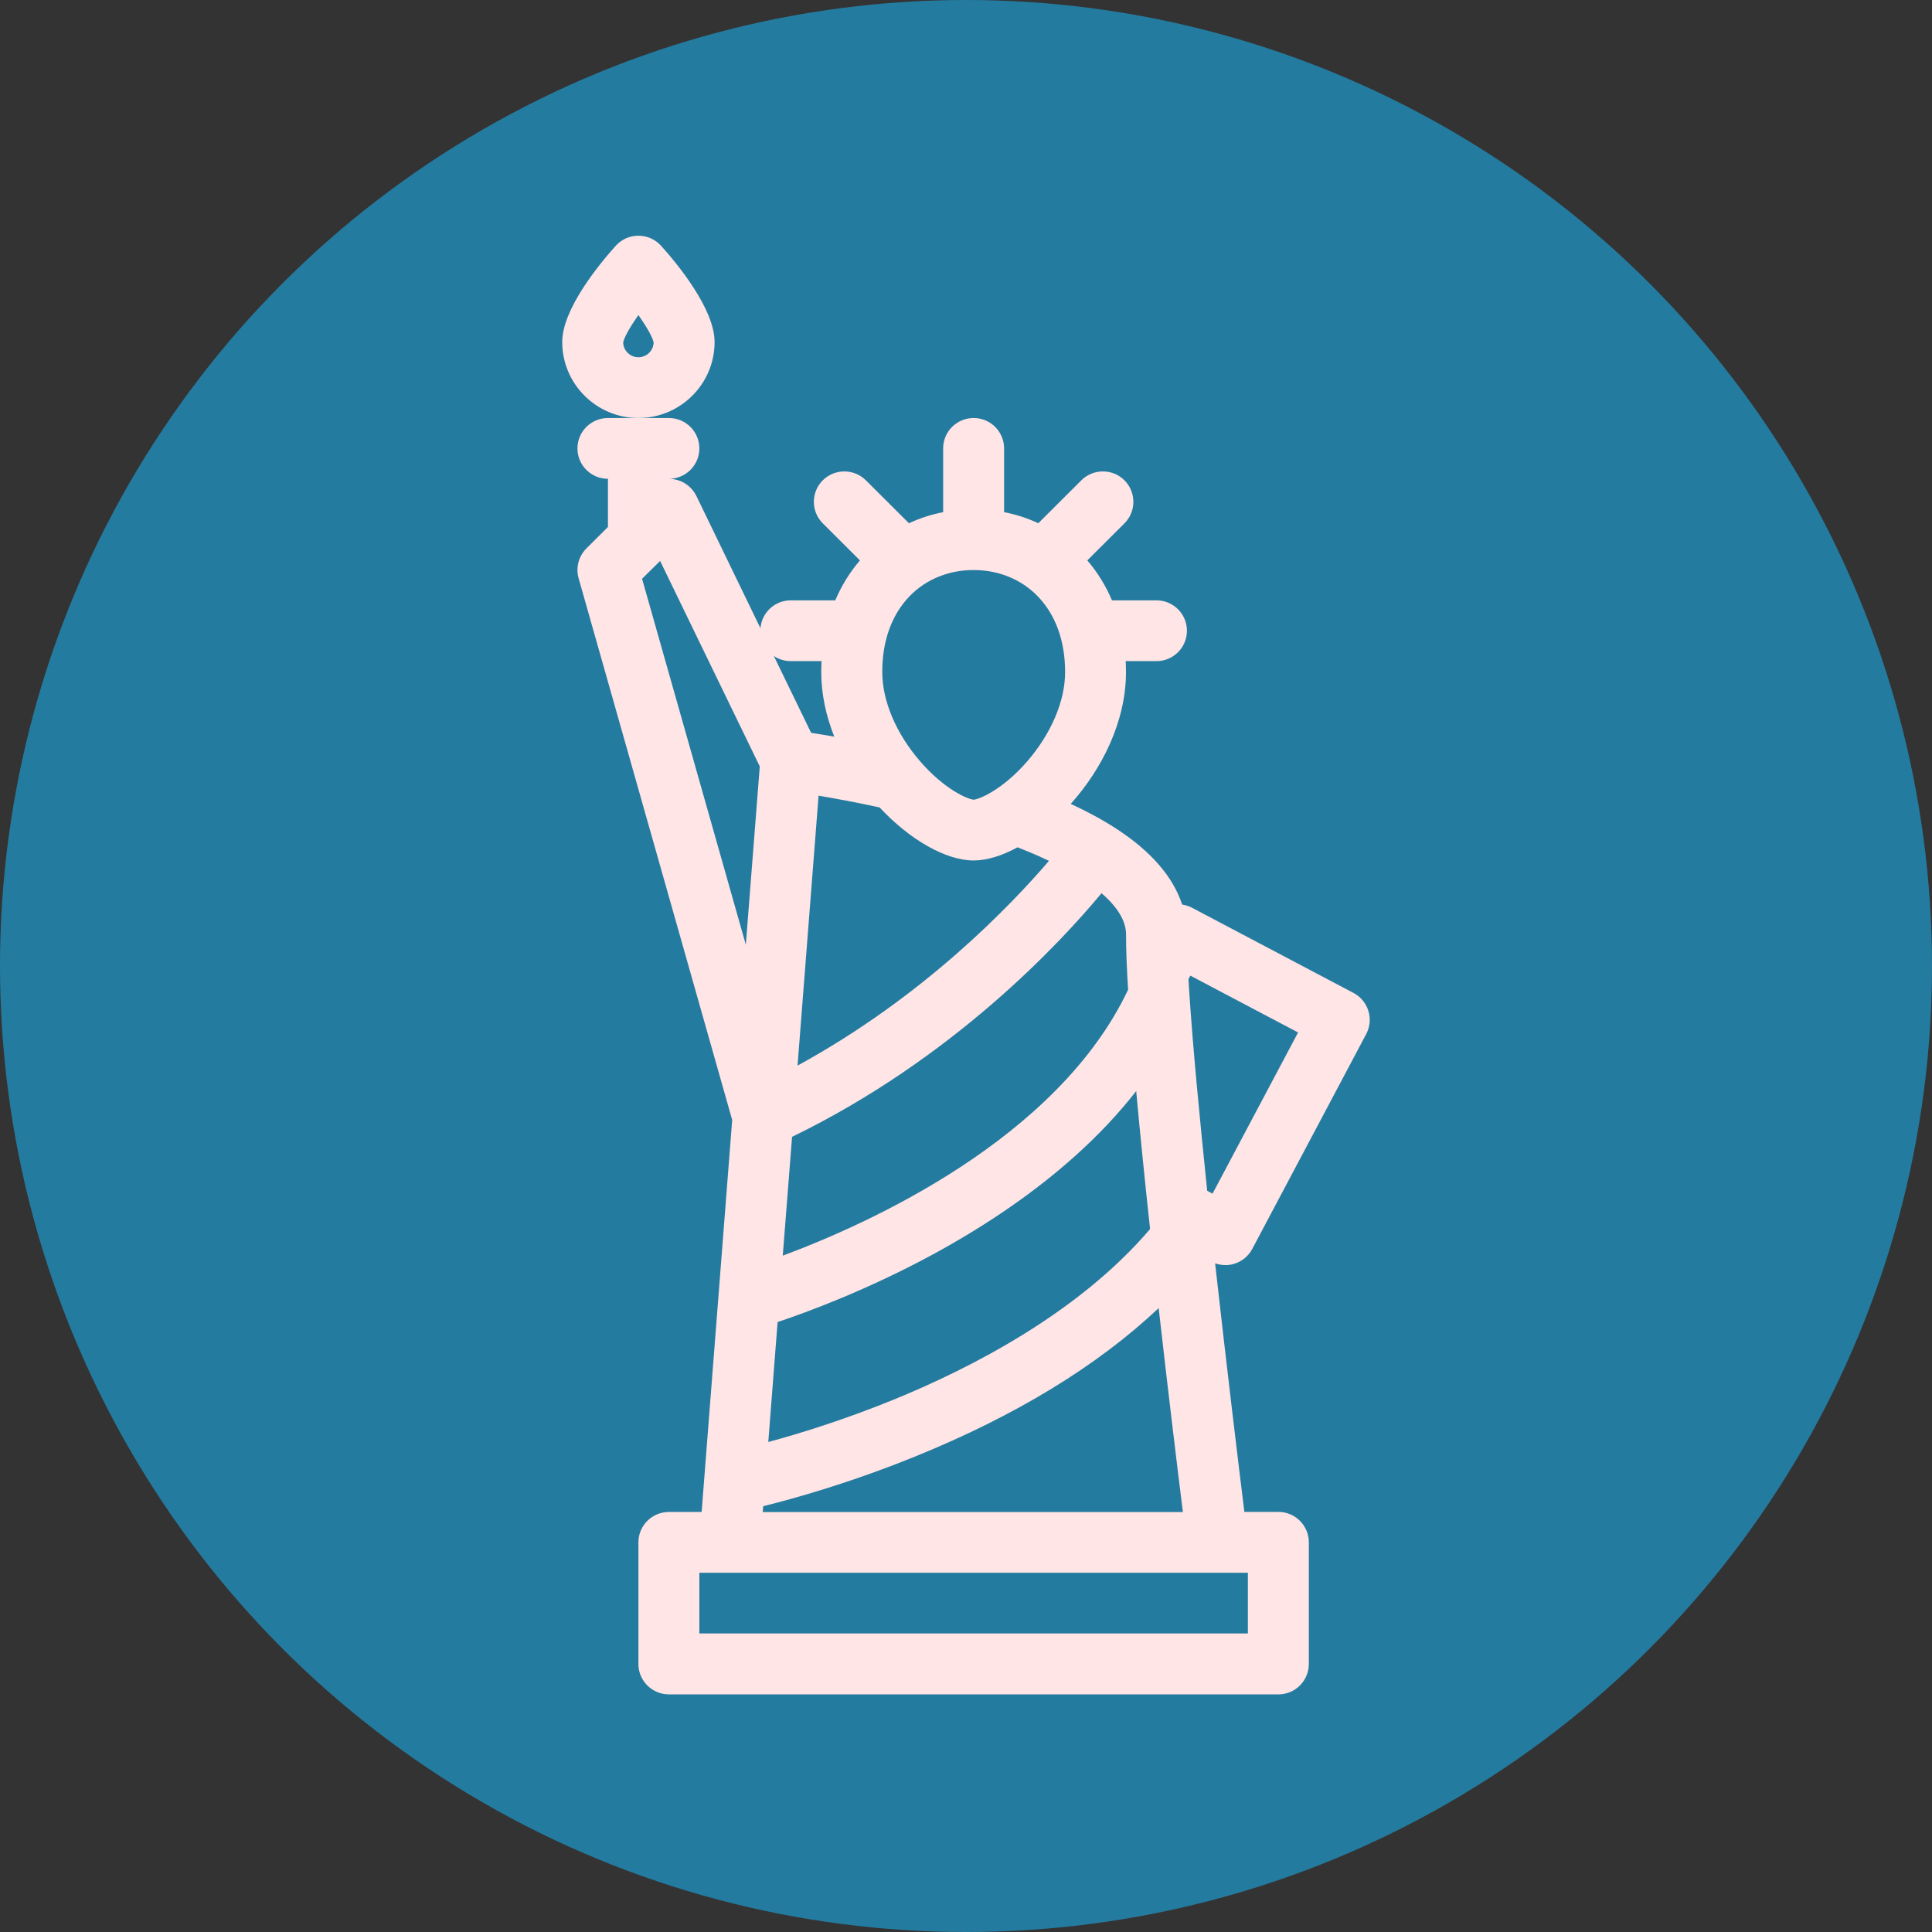
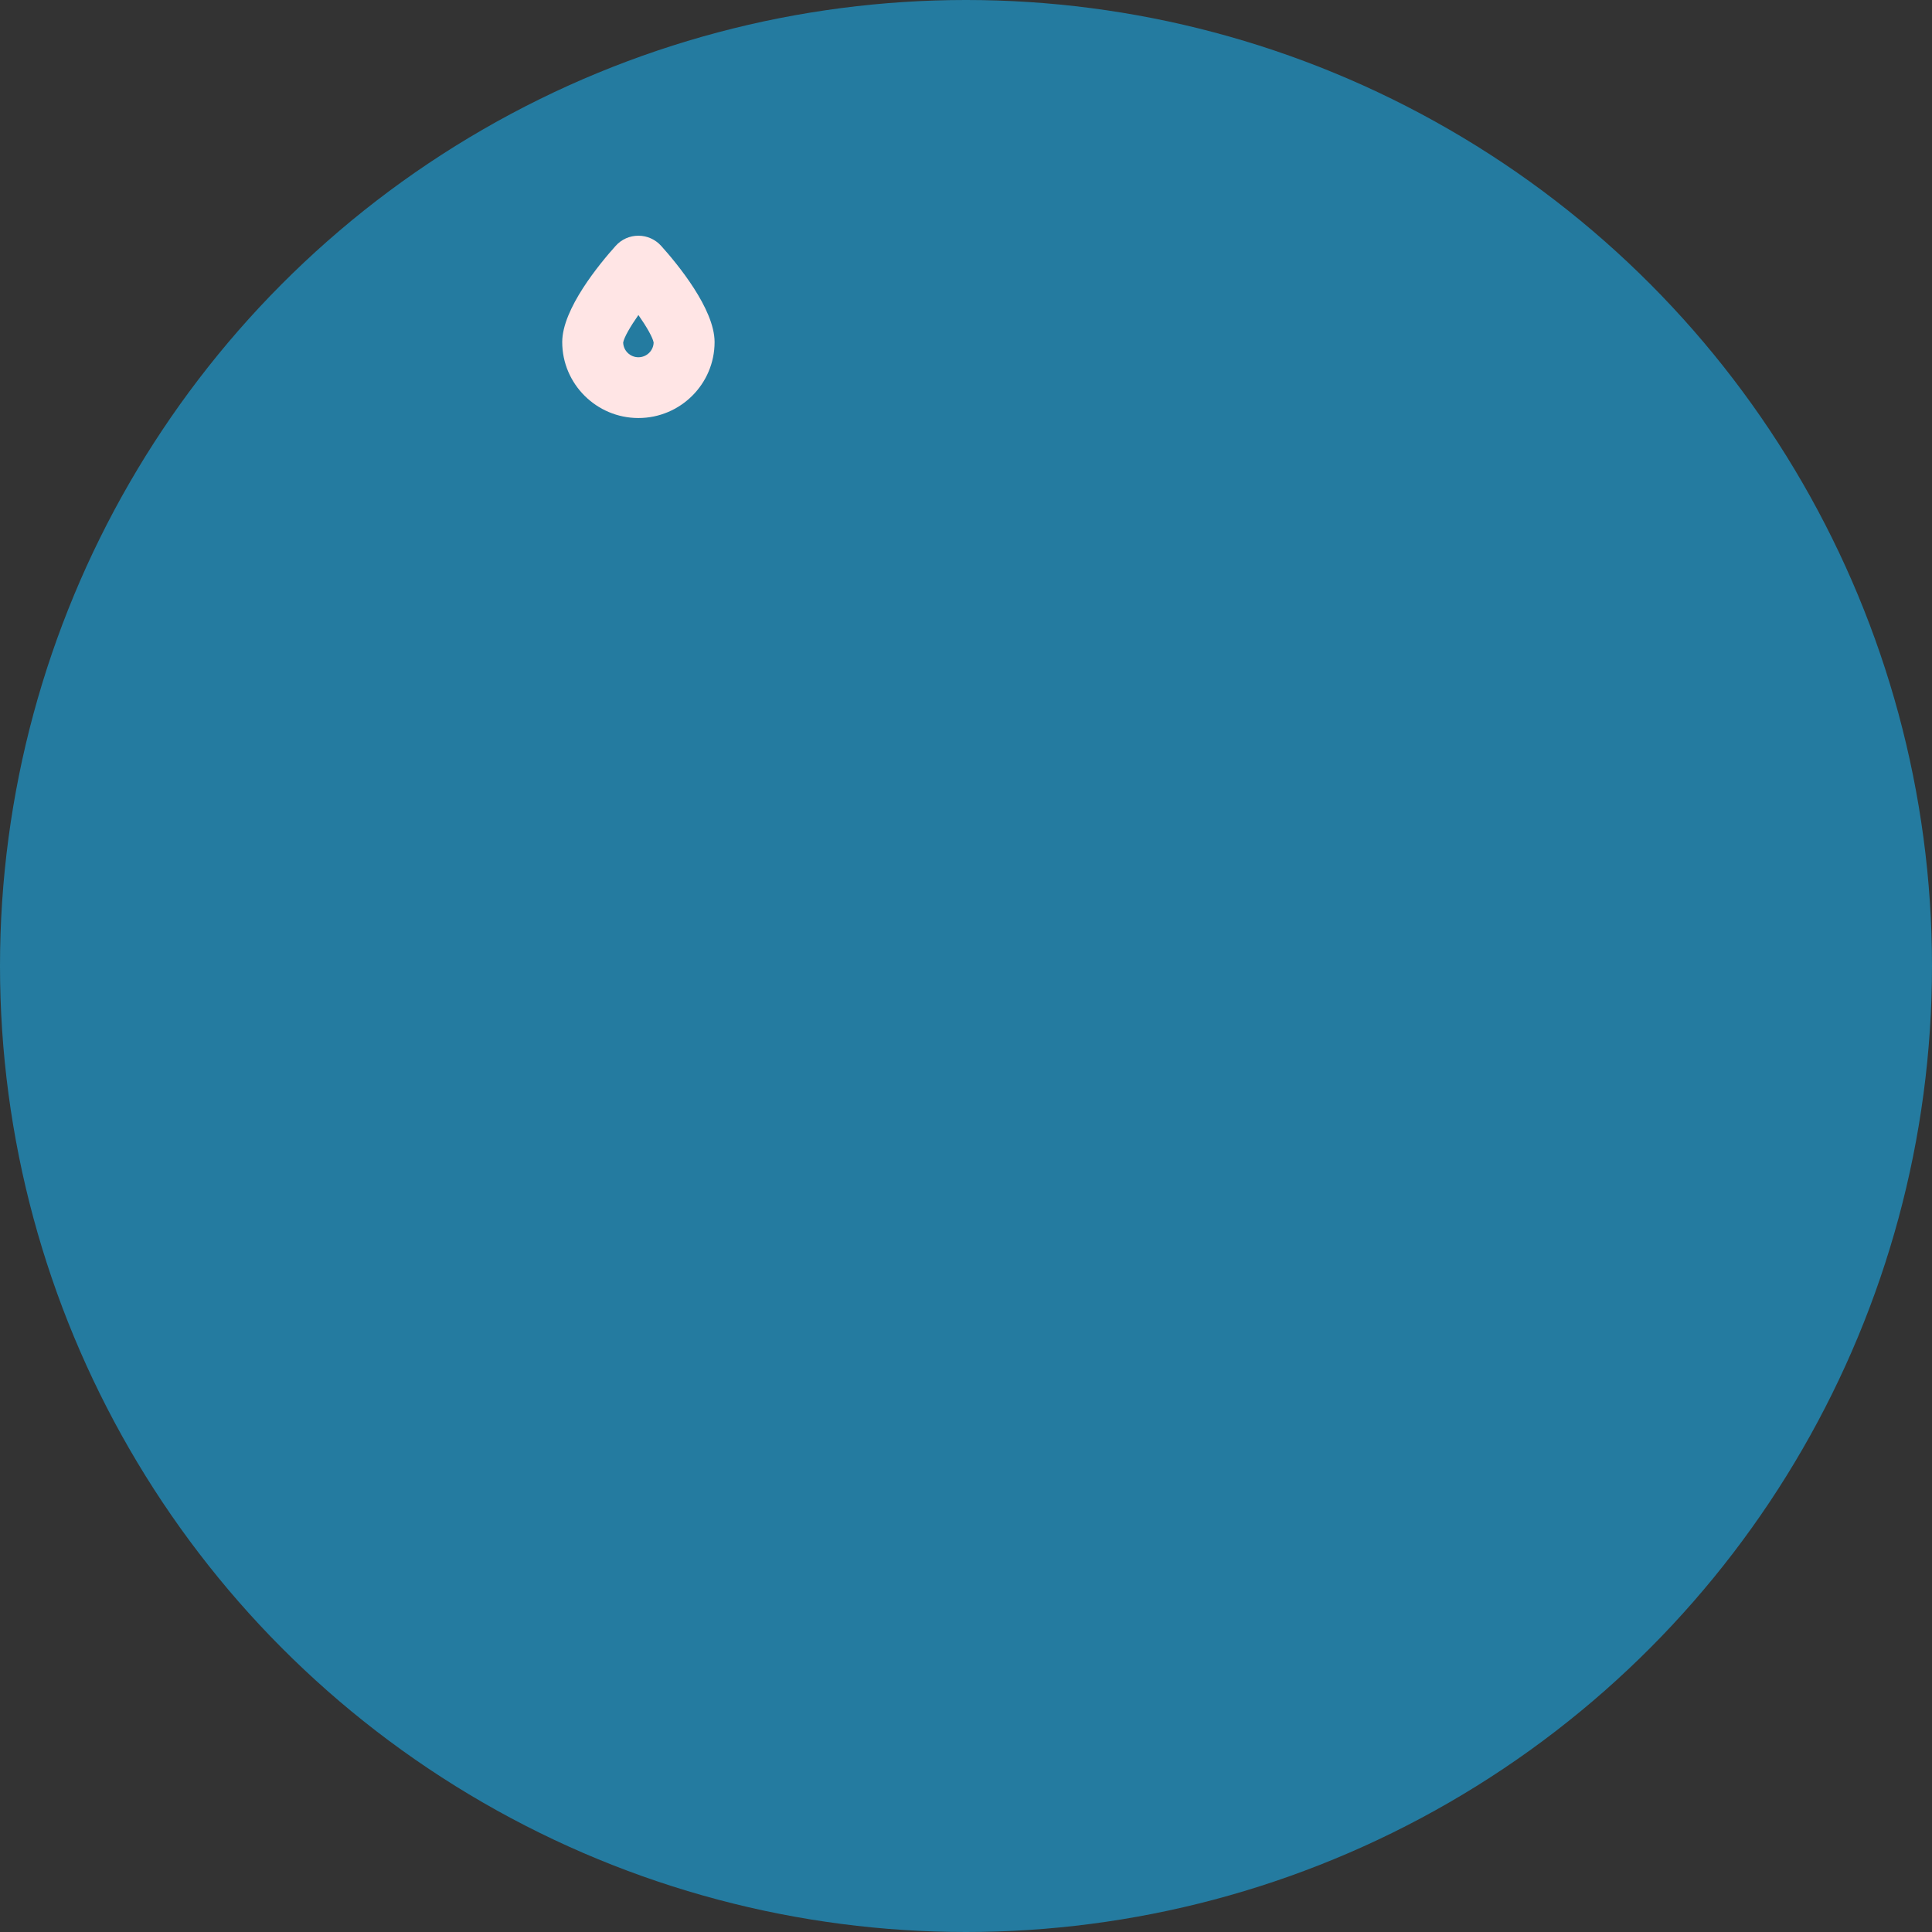
<svg xmlns="http://www.w3.org/2000/svg" version="1.1" viewBox="0 0 1000 1000" height="1000px" width="1000px">
  <rect x="0" y="0" width="1000" height="1000" fill="#333333" stroke="none" />
  <title>JB List icon immigration</title>
  <g fill-rule="evenodd" fill="none" stroke-width="1" stroke="none" id="JB-List-icon-immigration">
    <circle r="500" cy="500" cx="500" fill="#247BA0" id="Oval-2" />
    <g fill="#FFE5E5" transform="translate(291, 122)" id="Page-1">
-       <path id="Fill-1" d="M347.844,532.13 C351.821,530.952 355.173,528.164 357.151,524.47 L416.146,413.228 C420.204,405.557 417.286,396.045 409.594,391.958 L325.958,347.838 C324.343,347.012 322.647,346.459 320.871,346.187 C316.136,331.752 304.699,318.545 286.609,306.818 C279.825,302.419 272.012,298.171 263.219,294.084 C279.391,276.036 291.808,251.454 291.808,225.866 C291.808,223.933 291.727,222.05 291.656,220.198 L307.586,220.198 C316.298,220.198 323.354,213.162 323.354,204.465 C323.354,195.778 316.298,188.741 307.586,188.741 L284.55,188.741 C281.279,180.99 276.938,174.075 271.78,168.055 L291.02,148.869 C297.168,142.739 297.168,132.783 291.02,126.613 C284.873,120.482 274.848,120.482 268.701,126.613 L246.421,148.829 C240.859,146.232 234.903,144.269 228.715,143.091 L228.715,110.104 C228.715,101.407 221.659,94.371 212.947,94.371 C204.225,94.371 197.169,101.407 197.169,110.104 L197.169,143.091 C190.981,144.309 185.025,146.232 179.463,148.829 L157.183,126.613 C151.036,120.482 141.022,120.482 134.864,126.613 C128.716,132.753 128.716,142.739 134.864,148.869 L154.104,168.055 C148.946,174.075 144.605,181.031 141.334,188.741 L118.308,188.741 C110.02,188.741 103.277,195.073 102.611,203.176 L69.449,134.716 C67.198,130.116 62.898,126.885 57.85,126.059 C56.982,125.908 56.084,125.828 55.216,125.828 C63.927,125.828 70.984,118.791 70.984,110.104 C70.984,101.407 63.927,94.371 55.216,94.371 L23.669,94.371 C14.947,94.371 7.891,101.407 7.891,110.104 C7.891,118.791 14.947,125.828 23.669,125.828 L23.669,150.762 L12.504,161.885 C8.487,165.931 6.942,171.79 8.487,177.296 L87.983,457.7 L72.165,660.595 L55.216,660.595 C46.494,660.595 39.437,667.631 39.437,676.328 L39.437,739.272 C39.437,747.929 46.494,755.006 55.216,755.006 L370.679,755.006 C379.39,755.006 386.447,747.97 386.447,739.272 L386.447,676.288 C386.447,667.631 379.39,660.555 370.679,660.555 L353.083,660.555 C350.166,636.919 343.978,586.004 337.941,531.898 C339.637,532.482 341.414,532.804 343.231,532.804 C344.765,532.845 346.34,532.603 347.844,532.13 Z M179.856,186.537 C188.296,177.85 200.046,173.048 212.947,173.048 C225.838,173.048 237.589,177.85 246.028,186.537 C255.376,196.13 260.302,209.74 260.302,225.866 C260.302,240.844 253.124,257.675 240.708,272.059 C228.13,286.575 216.097,291.648 212.987,291.92 C209.868,291.689 197.845,286.615 185.257,272.059 C172.8,257.675 165.663,240.804 165.663,225.866 C165.623,209.74 170.549,196.13 179.856,186.537 Z M212.947,323.377 C219.801,323.377 227.655,320.941 235.66,316.572 C241.495,318.857 246.977,321.172 251.943,323.578 C232.107,346.731 186.953,394.001 121.811,429.545 L132.693,289.836 C141.022,291.256 151.985,293.259 164.28,295.926 C179.897,312.677 198.592,323.377 212.947,323.377 Z M111.484,562.288 C126.98,557.104 157.698,545.78 191.768,527.338 C220.084,511.957 244.887,494.815 265.47,476.333 C277.453,465.602 287.982,454.399 297.097,442.752 C299.147,465.21 301.63,489.701 304.275,514.162 C267.439,557.336 212.039,585.964 171.306,602.553 C145.514,613.052 122.326,620.169 106.669,624.377 L111.484,562.288 Z M292.908,390.267 C256.324,467.565 158.213,511.565 114.159,527.922 L118.974,466.428 C202.337,425.891 257.819,365.997 279.149,340.328 C287.467,347.486 291.848,354.713 291.848,361.759 C291.808,369.188 292.201,378.902 292.908,390.267 Z M118.308,220.198 L134.238,220.198 C134.157,222.05 134.076,223.933 134.076,225.866 C134.076,237.381 136.6,248.666 140.82,259.285 C136.126,258.46 132.067,257.826 128.837,257.312 L109.546,217.561 C112.07,219.252 115.068,220.198 118.308,220.198 Z M50.602,168.408 L50.602,168.408 L50.673,168.337 L102.257,274.697 L95.04,366.984 L41.335,177.578 L50.602,168.408 Z M354.9,723.468 L70.984,723.468 L70.984,692.052 L354.9,692.052 L354.9,723.468 Z M103.792,660.595 L104.034,657.605 C119.489,653.79 148.704,645.657 182.582,631.926 C234.711,610.777 277.019,584.978 308.727,555.061 C313.693,599.02 318.509,638.651 321.264,660.635 L103.792,660.635 L103.792,660.595 Z M324.616,392.23 C324.576,392.109 324.576,391.958 324.576,391.837 C324.424,389.441 324.263,387.116 324.141,384.831 L325.131,382.989 L380.884,412.402 L336.609,495.841 L333.843,494.341 C329.906,456.402 326.393,419.6 324.616,392.23 Z" />
      <path id="Fill-2" d="M78.868,55.052 C78.868,37.869 59.506,14.475 51.188,5.234 C48.19,1.923 43.93,0 39.437,0 C34.945,0 30.685,1.892 27.687,5.234 C19.369,14.505 0.007,37.869 0.007,55.052 C0.007,76.715 17.713,94.371 39.437,94.371 C61.161,94.371 78.868,76.755 78.868,55.052 Z M39.437,62.914 C35.177,62.914 31.675,59.532 31.553,55.284 C32.028,52.646 35.137,47.19 39.437,41.05 C43.738,47.19 46.857,52.687 47.321,55.284 C47.21,59.532 43.697,62.914 39.437,62.914 Z" />
    </g>
  </g>
</svg>